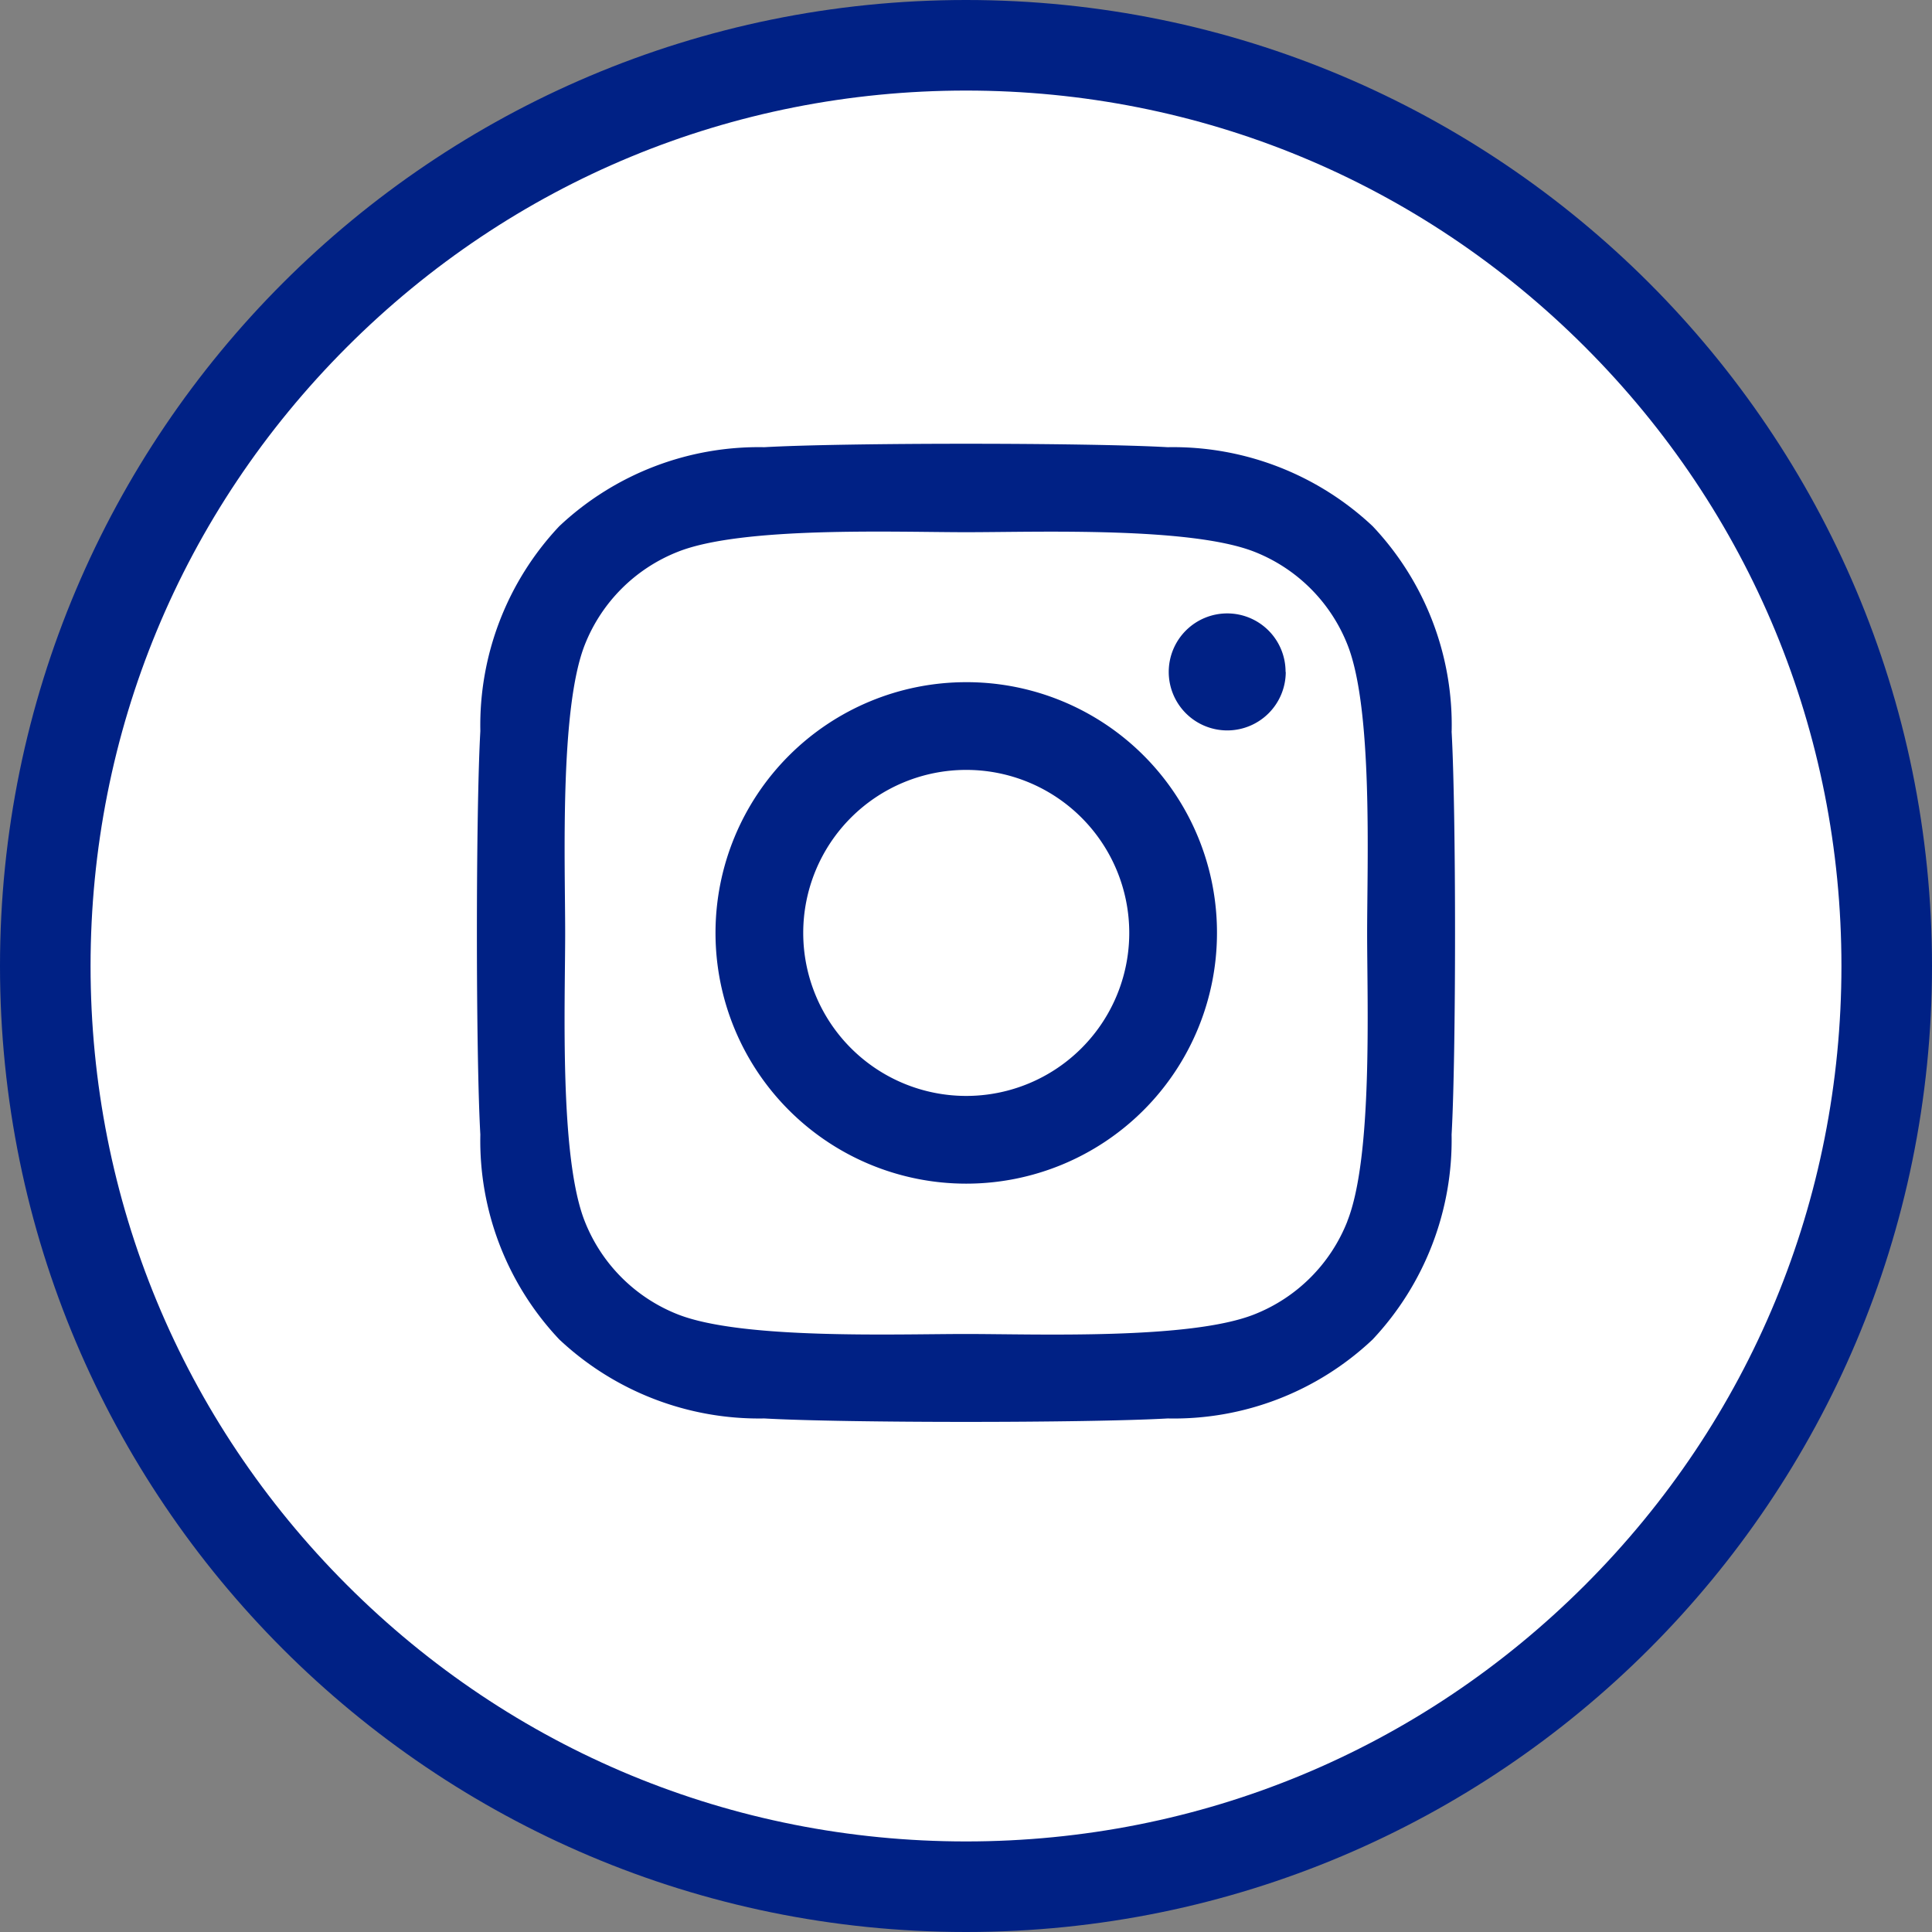
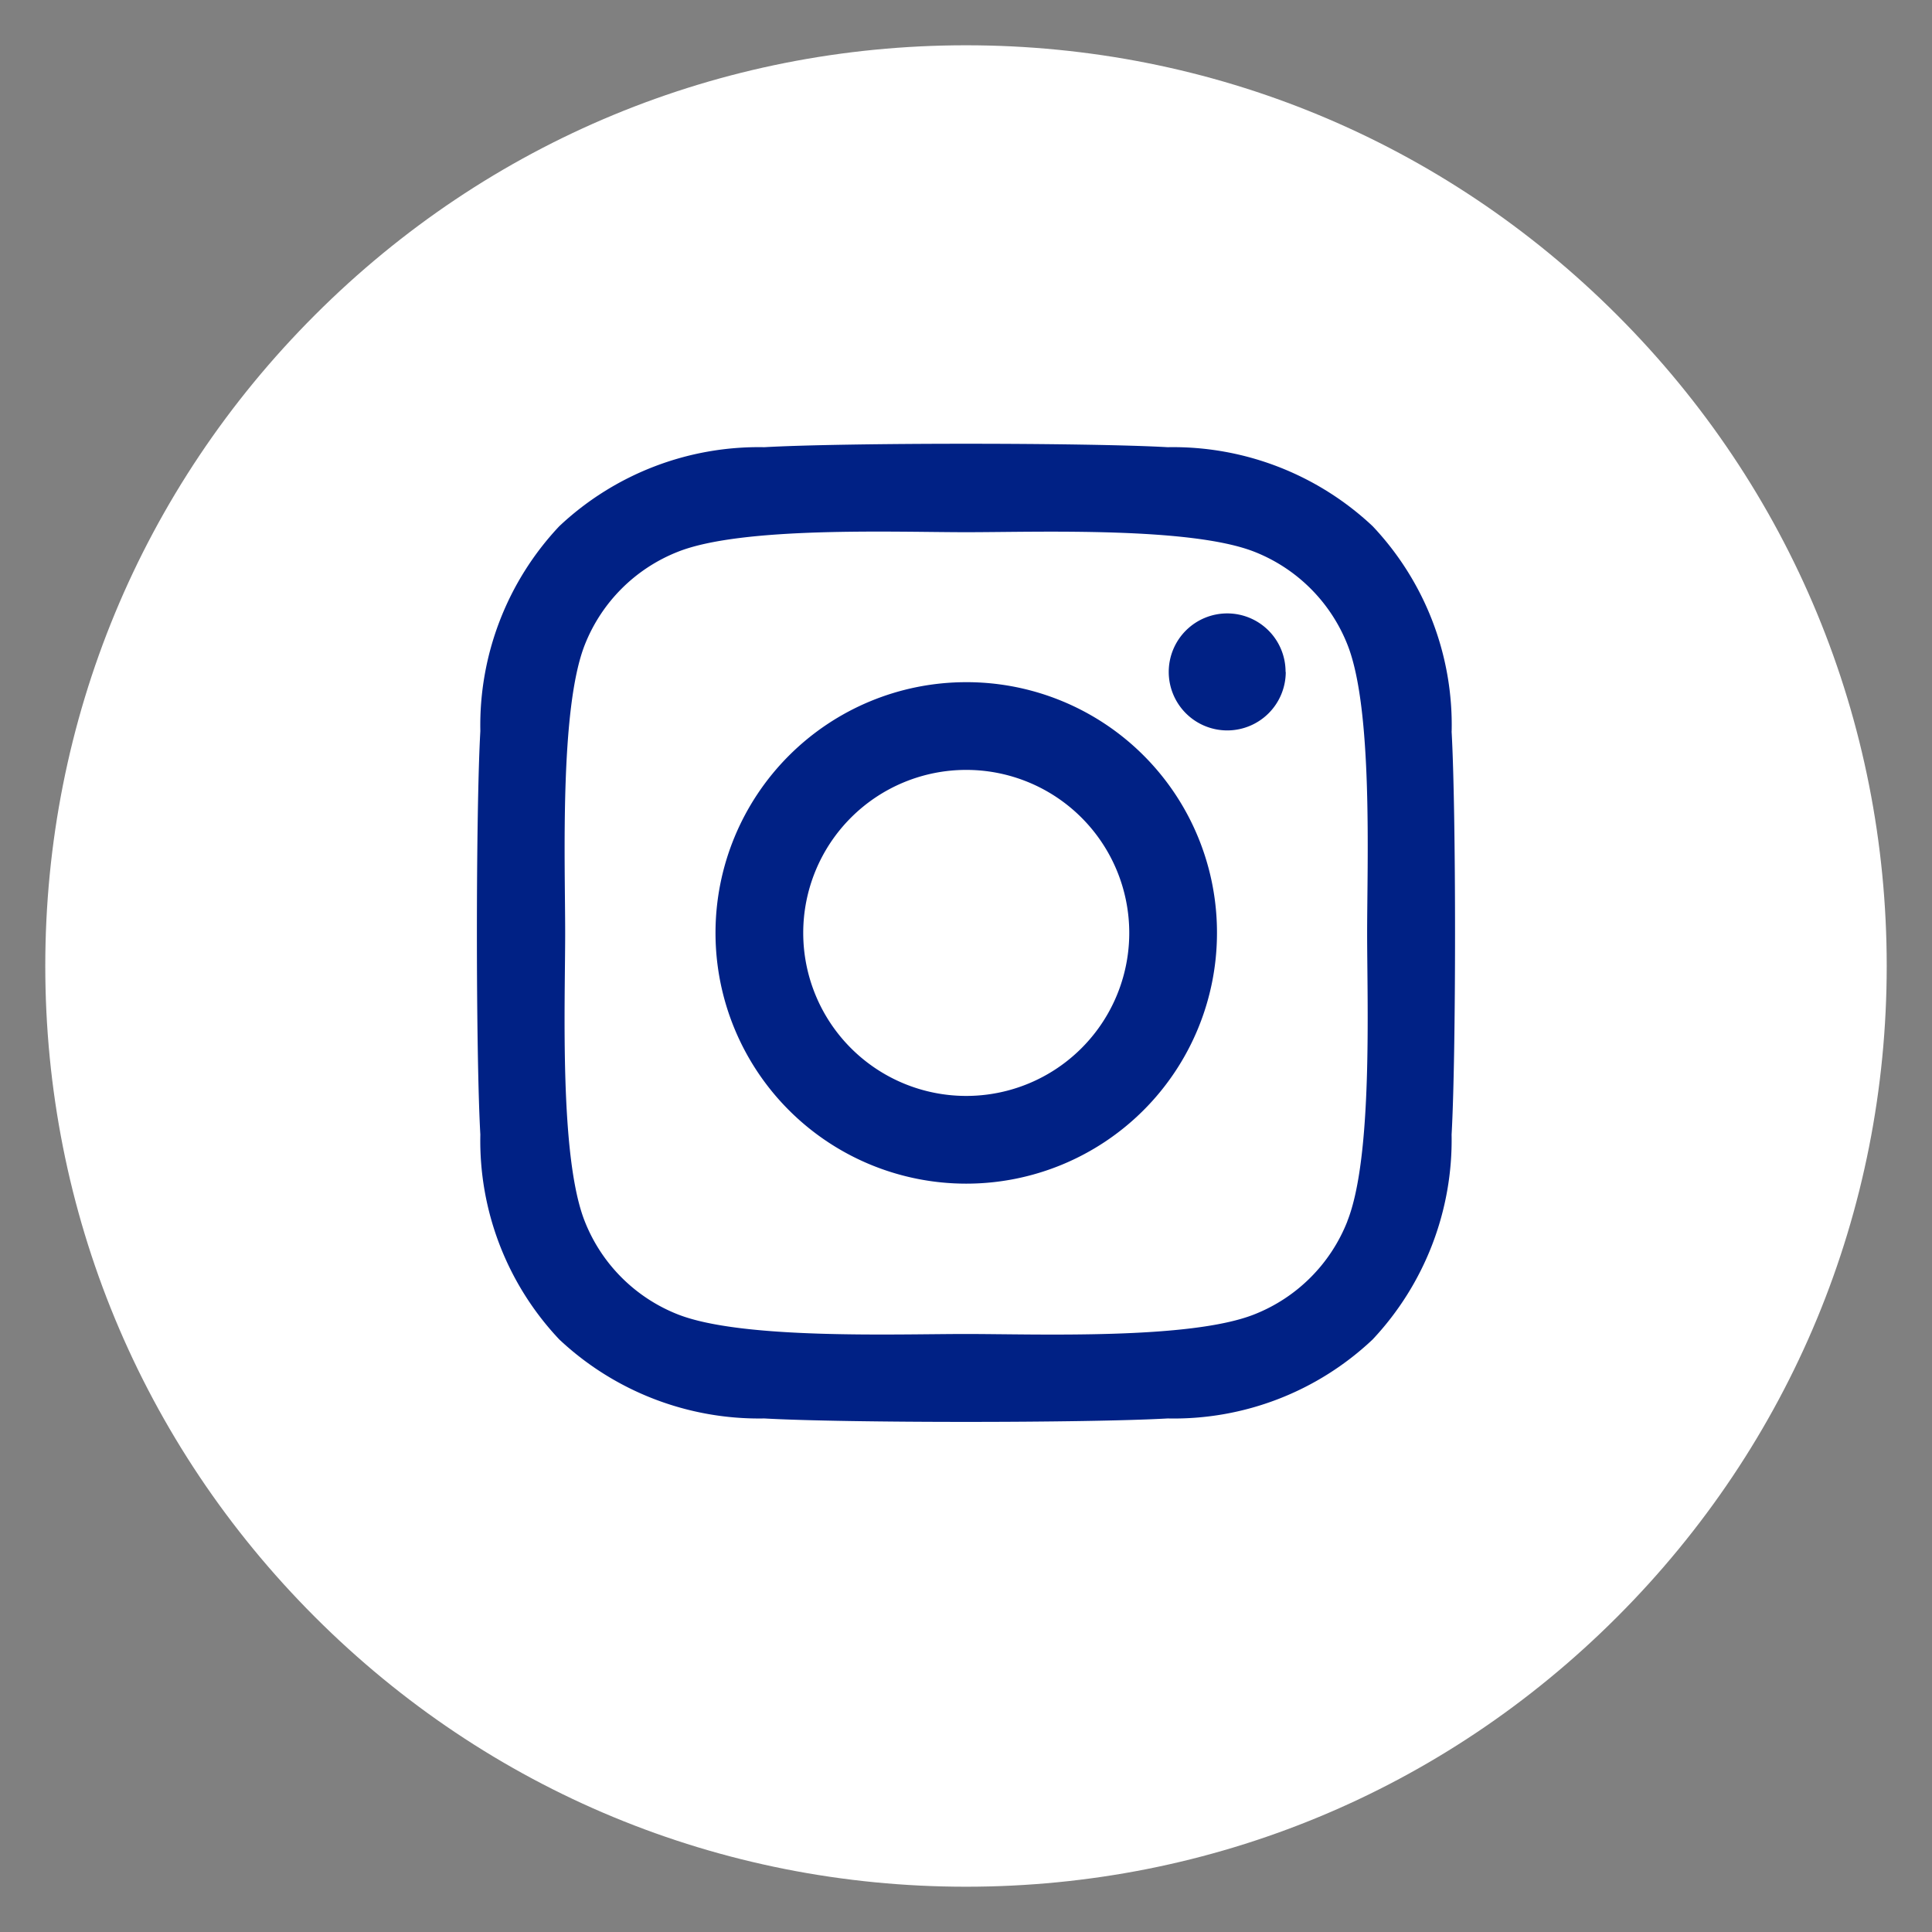
<svg xmlns="http://www.w3.org/2000/svg" width="32" height="32" viewBox="0 0 32 32">
  <rect x="0" y="0" width="32" height="32" fill="#808080" stroke="none" />
  <g id="Group_9545" data-name="Group 9545" transform="translate(4982 -4722)">
    <g id="Path_11871" data-name="Path 11871" transform="translate(-4982 4722)" fill="#fff">
      <path d="M 16 31.25 C 11.927 31.25 8.097 29.664 5.217 26.783 C 2.336 23.903 0.75 20.073 0.75 16 C 0.75 11.927 2.336 8.097 5.217 5.217 C 8.097 2.336 11.927 0.75 16 0.75 C 20.073 0.75 23.903 2.336 26.783 5.217 C 29.664 8.097 31.25 11.927 31.25 16 C 31.25 20.073 29.664 23.903 26.783 26.783 C 23.903 29.664 20.073 31.25 16 31.25 Z" stroke="none" />
-       <path d="M 16 1.5 C 12.127 1.5 8.486 3.008 5.747 5.747 C 3.008 8.486 1.5 12.127 1.5 16 C 1.5 19.873 3.008 23.514 5.747 26.253 C 8.486 28.992 12.127 30.5 16 30.5 C 19.873 30.5 23.514 28.992 26.253 26.253 C 28.992 23.514 30.5 19.873 30.5 16 C 30.5 12.127 28.992 8.486 26.253 5.747 C 23.514 3.008 19.873 1.5 16 1.5 M 16 0 C 24.837 0 32 7.163 32 16 C 32 24.837 24.837 32 16 32 C 7.163 32 0 24.837 0 16 C 0 7.163 7.163 0 16 0 Z" stroke="none" fill="#002185" />
    </g>
    <path id="Icon_awesome-instagram" data-name="Icon awesome-instagram" d="M8.1,6.184a4.153,4.153,0,1,0,4.153,4.153A4.147,4.147,0,0,0,8.1,6.184Zm0,6.853a2.7,2.7,0,1,1,2.7-2.7A2.7,2.7,0,0,1,8.1,13.037Zm5.292-7.023a.969.969,0,1,1-.969-.969A.966.966,0,0,1,13.389,6.014ZM16.14,7A4.794,4.794,0,0,0,14.831,3.6a4.825,4.825,0,0,0-3.394-1.308c-1.337-.076-5.346-.076-6.683,0A4.818,4.818,0,0,0,1.36,3.6,4.81,4.81,0,0,0,.052,6.994c-.076,1.337-.076,5.346,0,6.683A4.794,4.794,0,0,0,1.36,17.071a4.831,4.831,0,0,0,3.394,1.308c1.337.076,5.346.076,6.683,0a4.794,4.794,0,0,0,3.394-1.308,4.825,4.825,0,0,0,1.308-3.394c.076-1.337.076-5.342,0-6.68Zm-1.728,8.115a2.734,2.734,0,0,1-1.54,1.54c-1.066.423-3.6.325-4.775.325s-3.712.094-4.775-.325a2.734,2.734,0,0,1-1.54-1.54c-.423-1.066-.325-3.6-.325-4.775s-.094-3.712.325-4.775a2.734,2.734,0,0,1,1.54-1.54C4.389,3.6,6.919,3.7,8.1,3.7s3.712-.094,4.775.325a2.734,2.734,0,0,1,1.54,1.54c.423,1.066.325,3.6.325,4.775S14.835,14.049,14.412,15.112Z" transform="translate(-4974.096 4727.115)" fill="#002185" />
  </g>
</svg>